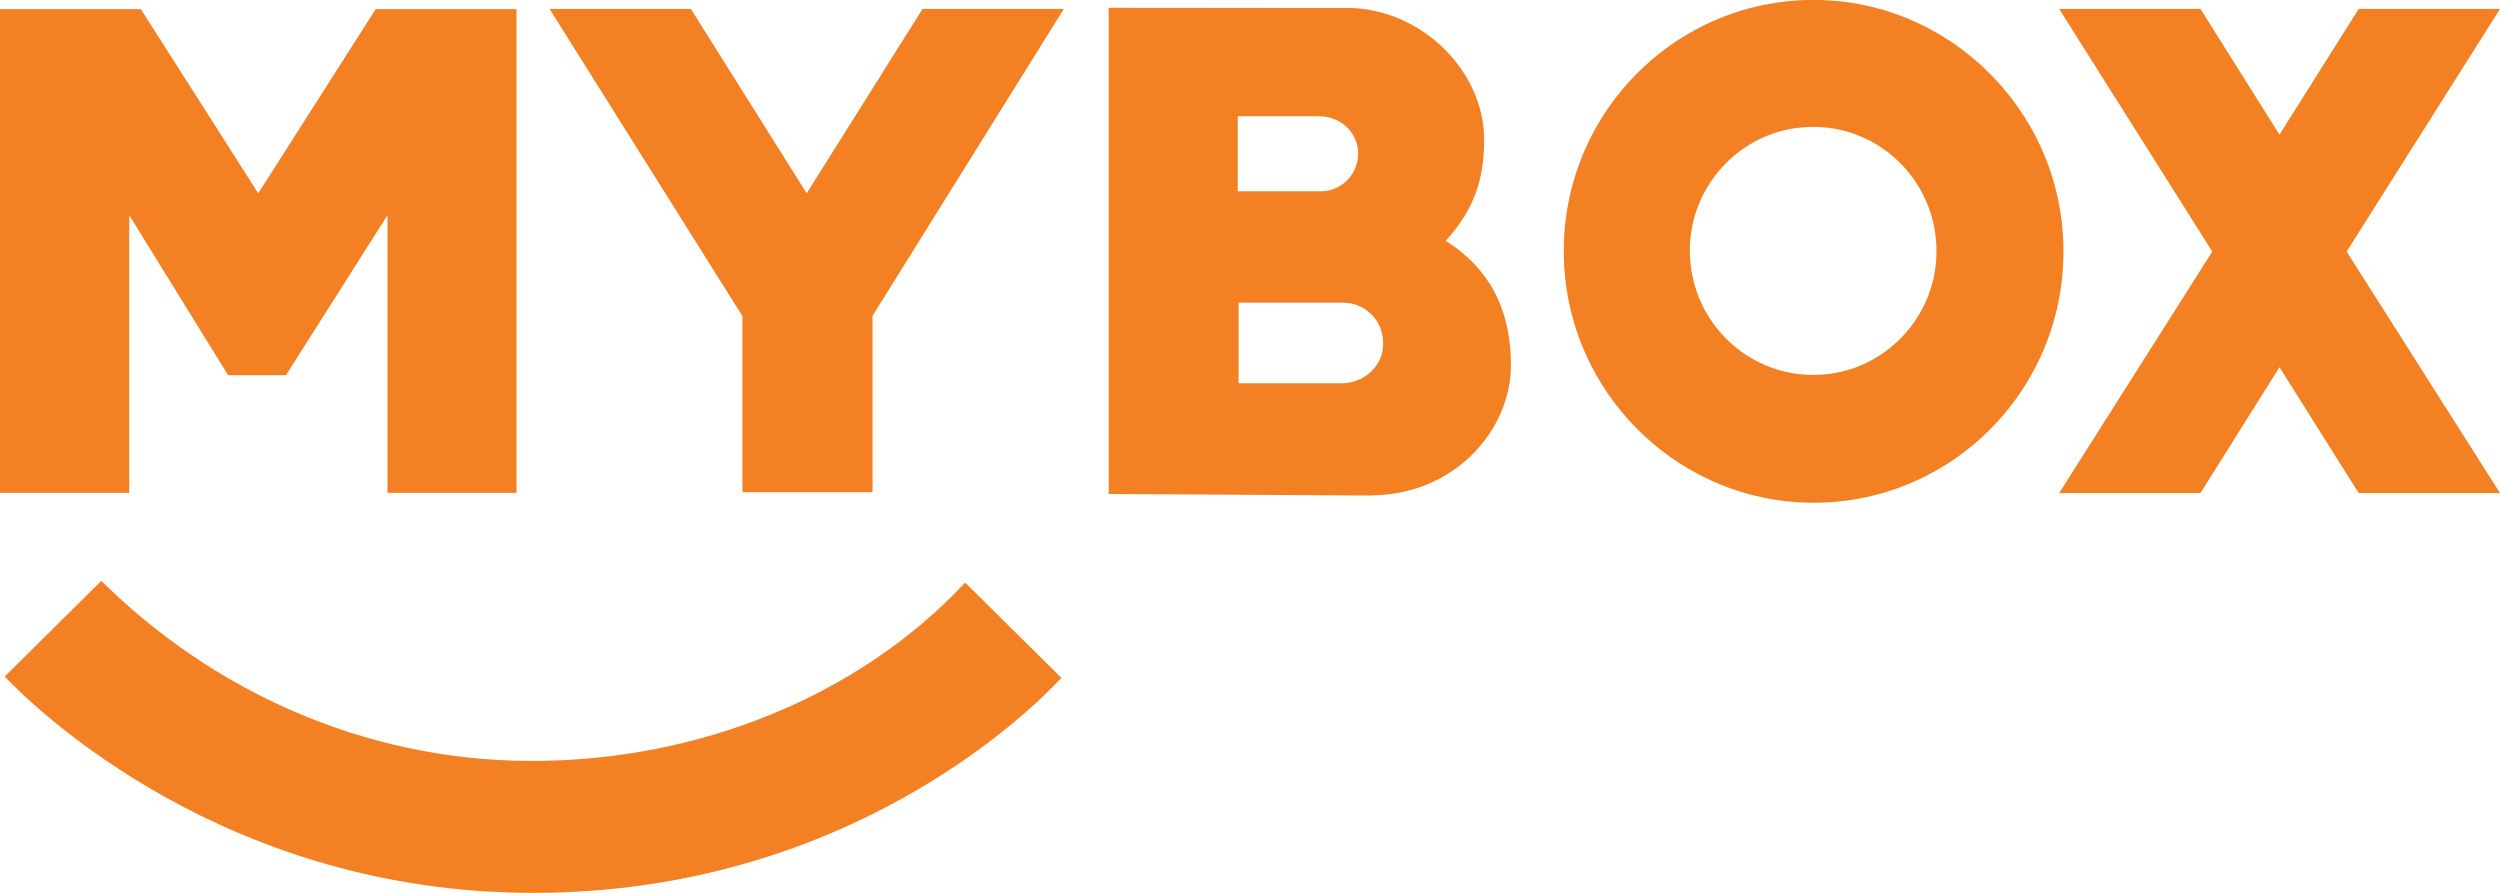
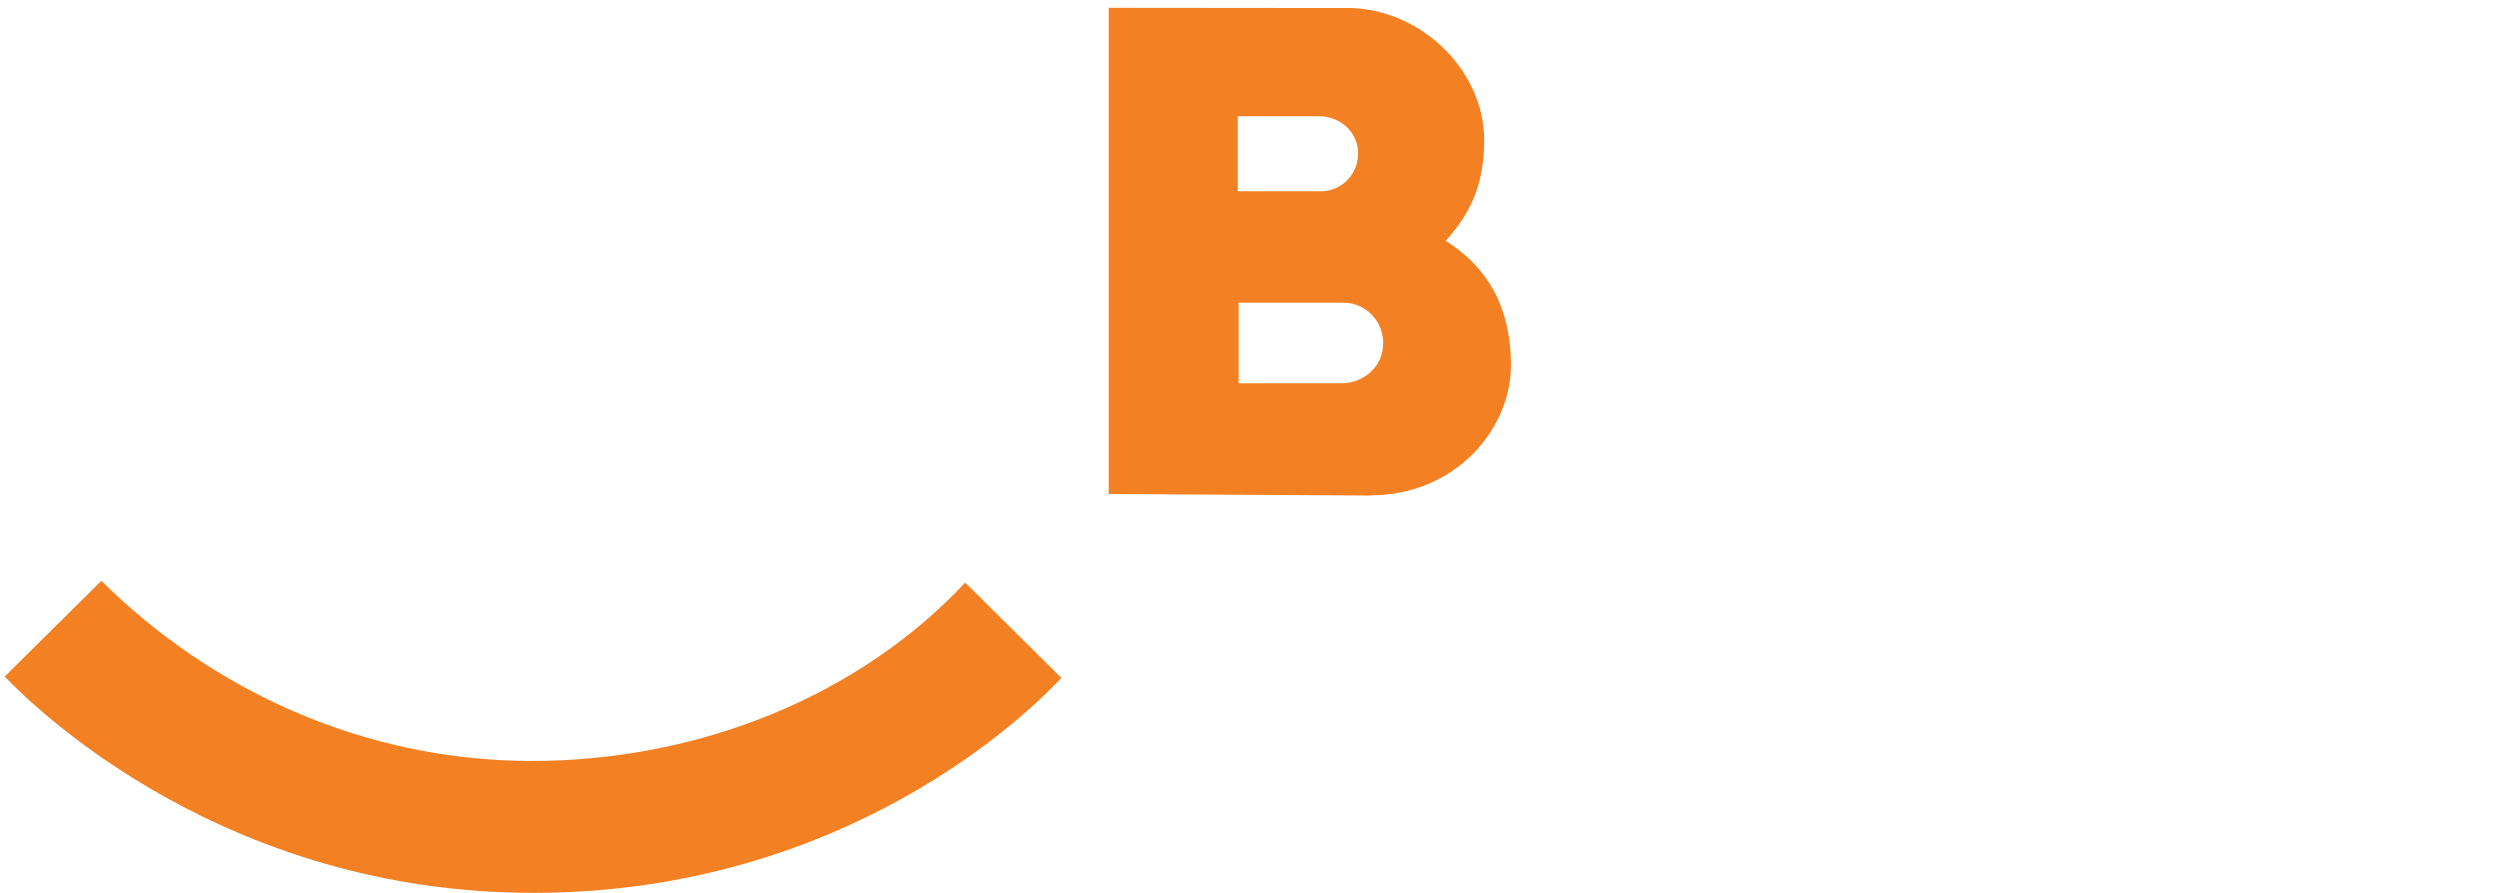
<svg xmlns="http://www.w3.org/2000/svg" id="Layer_1" x="0px" y="0px" viewBox="0 0 112 40" style="enable-background:new 0 0 112 40;" xml:space="preserve">
  <style type="text/css">	.st0{fill:#F48024;}</style>
  <g>
-     <polygon class="st0" points="5.79,9.64 10.22,16.81 12.81,16.81 17.36,9.64 17.36,22.08 23.14,22.08 23.14,0.41 16.83,0.41   11.57,8.66 6.31,0.41 0,0.41 0,22.08 5.79,22.08  " />
-     <polygon class="st0" points="36.14,8.66 30.95,0.4 24.62,0.4 33.26,14.16 33.26,22.05 39.09,22.05 39.09,14.15 47.66,0.4   41.33,0.4  " />
-     <path class="st0" d="M92.42,10.53c-0.35-5.6-4.87-10.15-10.44-10.51c-6.76-0.43-12.33,5.17-11.9,11.97  c0.35,5.61,4.87,10.15,10.44,10.51C87.28,22.93,92.85,17.33,92.42,10.53z M86.71,11.96c-0.31,2.48-2.3,4.48-4.76,4.79  c-3.61,0.46-6.65-2.6-6.2-6.23c0.31-2.48,2.3-4.48,4.76-4.79C84.13,5.27,87.16,8.33,86.71,11.96z" />
    <path class="st0" d="M67.69,16.36c0-3.23-1.63-4.75-2.92-5.57c1.23-1.37,1.72-2.68,1.72-4.54c0-2.95-2.62-5.72-5.87-5.89  L49.67,0.35v10.01v0.16v0.76v0.29v10.56l11.76,0.07v-0.01C65.16,22.18,67.69,19.27,67.69,16.36z M55.45,5.21h3.66  c0.8,0,1.54,0.54,1.7,1.33c0.21,1.08-0.6,2.03-1.64,2.03h-3.72V5.21z M61.93,15.74c-0.17,0.85-0.96,1.43-1.82,1.43h-4.62v-3.61  h4.69C61.29,13.56,62.16,14.58,61.93,15.74z" />
    <path class="st0" d="M23.72,34.09c-7.43-0.03-14.22-3.15-19.18-8.07l0,0l-4.33,4.29C1.73,31.9,10.17,40,23.89,40  c14.17,0,22.42-8.29,23.66-9.63l-4.31-4.27C38.49,31.19,31.26,34.12,23.72,34.09z" />
-     <polygon class="st0" points="92.25,22.09 98.58,22.09 102.12,16.45 105.67,22.09 112,22.09 105.13,11.27 112,0.4 105.67,0.4   102.12,6.03 98.58,0.4 92.25,0.4 99.11,11.27  " />
  </g>
</svg>